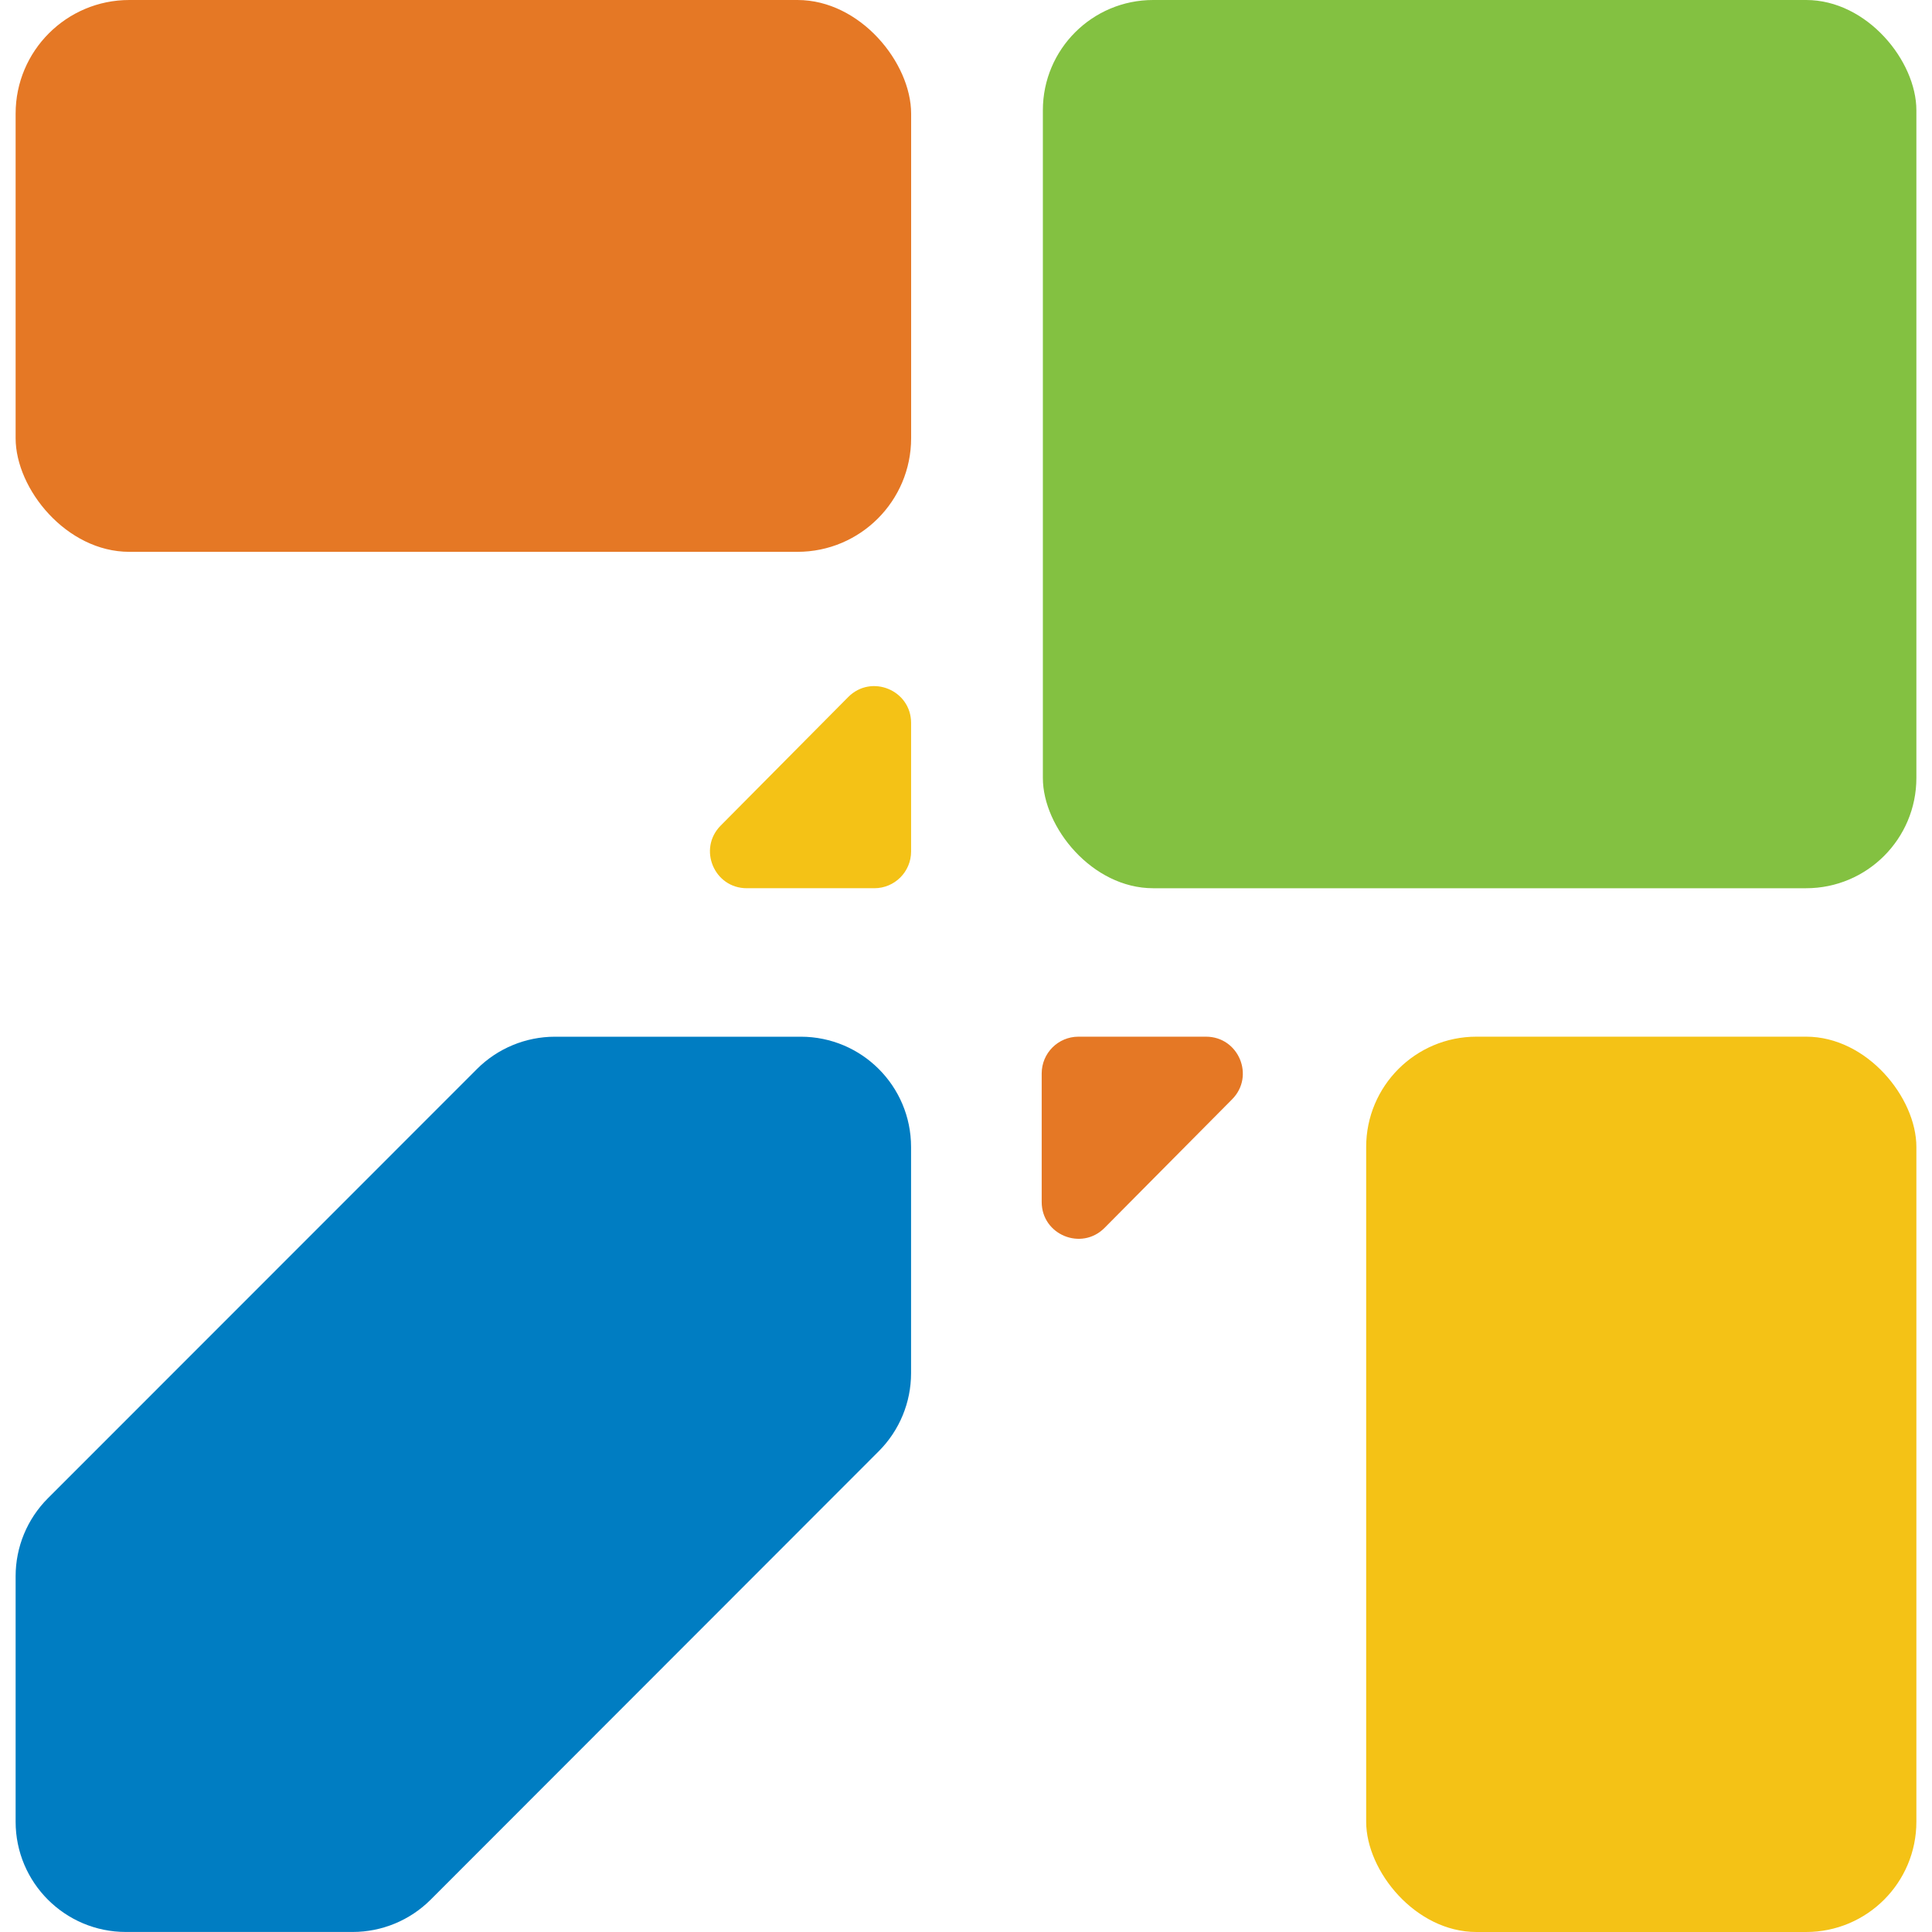
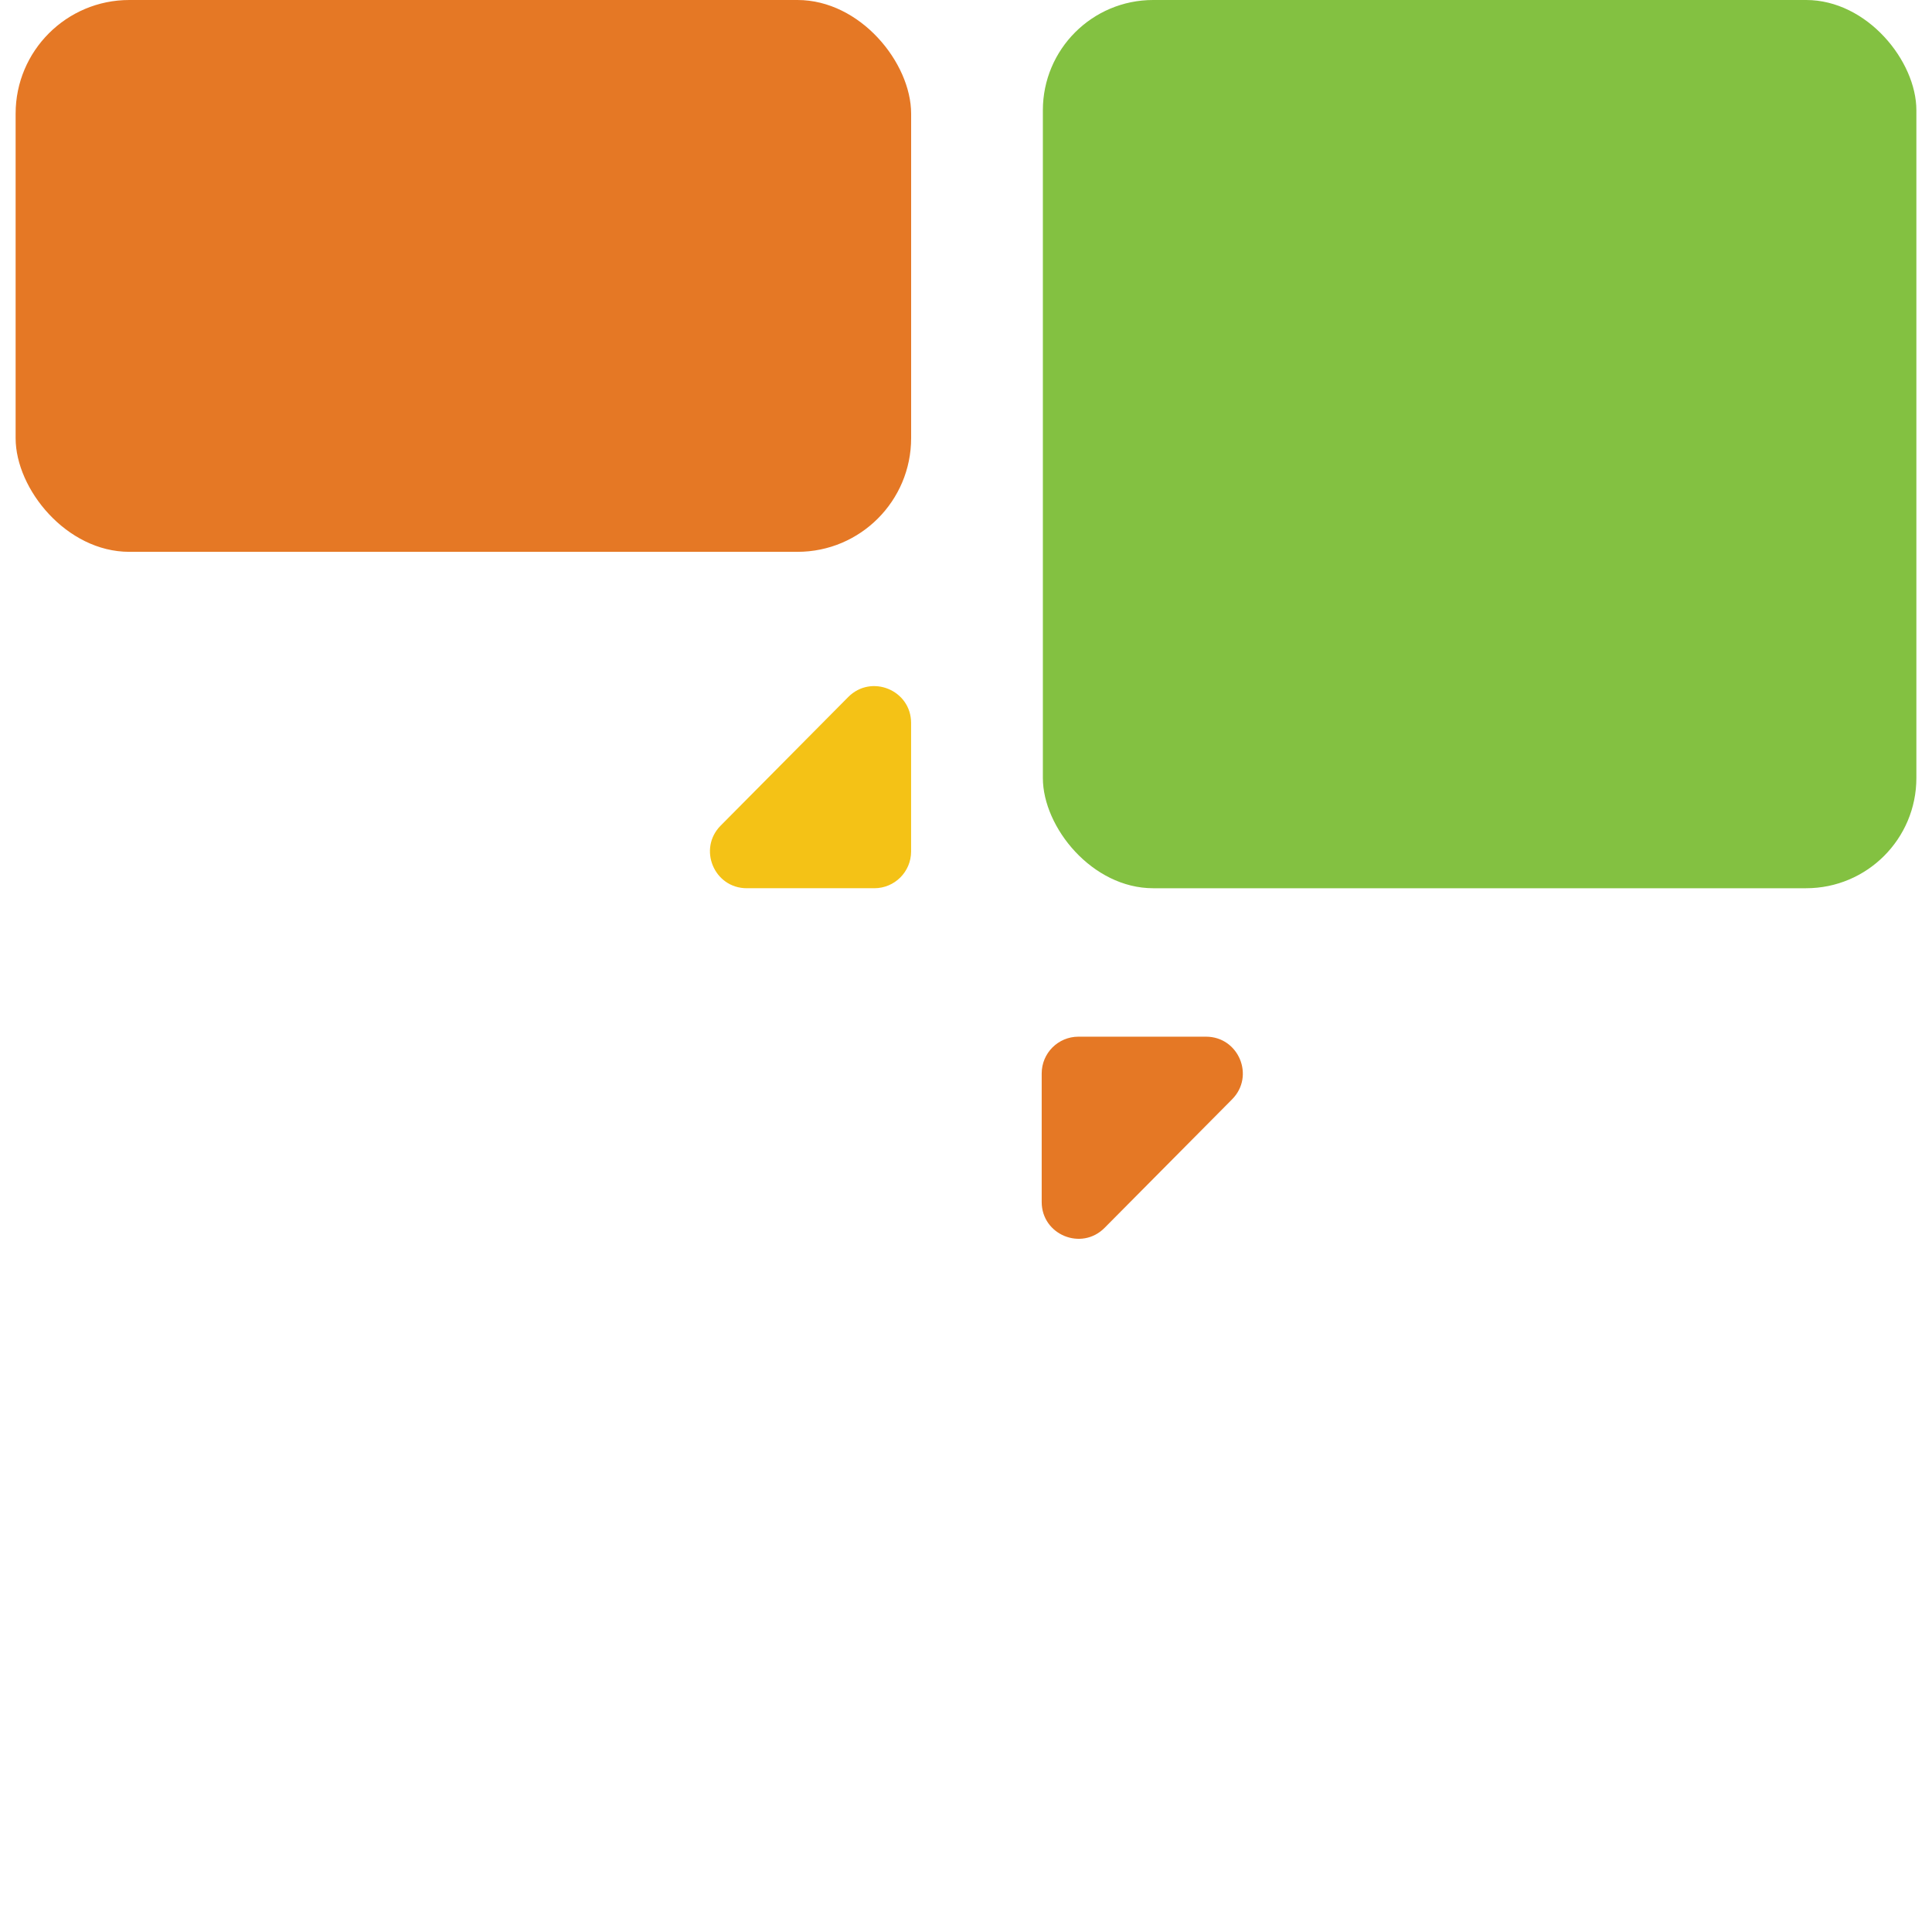
<svg xmlns="http://www.w3.org/2000/svg" id="Layer_1" viewBox="0 0 512 512">
  <defs>
    <style> .cls-1 { fill: #83c141; } .cls-2 { fill: #007dc2; } .cls-3 { fill: #e57825; } .cls-4 { fill: #f4c216; } </style>
  </defs>
  <rect class="cls-3" x="4.14" width="237.32" height="146.24" rx="30.12" ry="30.12" />
  <path class="cls-4" d="M241.45,225.65v-34.07c0-8.69-10.53-13.03-16.66-6.86l-33.8,34.07c-6.1,6.14-1.75,16.6,6.92,16.6h33.8c5.38,0,9.74-4.36,9.74-9.74h0Z" />
-   <rect class="cls-4" x="362.05" y="274.73" width="145.81" height="237.27" rx="29.22" ry="29.22" />
  <rect class="cls-1" x="276.37" width="231.49" height="235.39" rx="29.22" ry="29.22" />
-   <path class="cls-2" d="M4.14,417.72v65.05c0,16.14,13.08,29.22,29.22,29.22h60.1c7.75,0,15.19-3.08,20.67-8.56l118.76-118.85c5.47-5.48,8.55-12.91,8.55-20.66v-59.96c0-16.14-13.08-29.22-29.22-29.22h-65.15c-7.75,0-15.19,3.08-20.67,8.56L12.69,397.06c-5.48,5.48-8.55,12.91-8.55,20.66Z" />
  <path class="cls-3" d="M276.06,284.47v34.07c0,8.69,10.53,13.03,16.66,6.86l33.8-34.07c6.1-6.14,1.75-16.6-6.92-16.6h-33.8c-5.38,0-9.74,4.36-9.74,9.74h0Z" />
</svg>